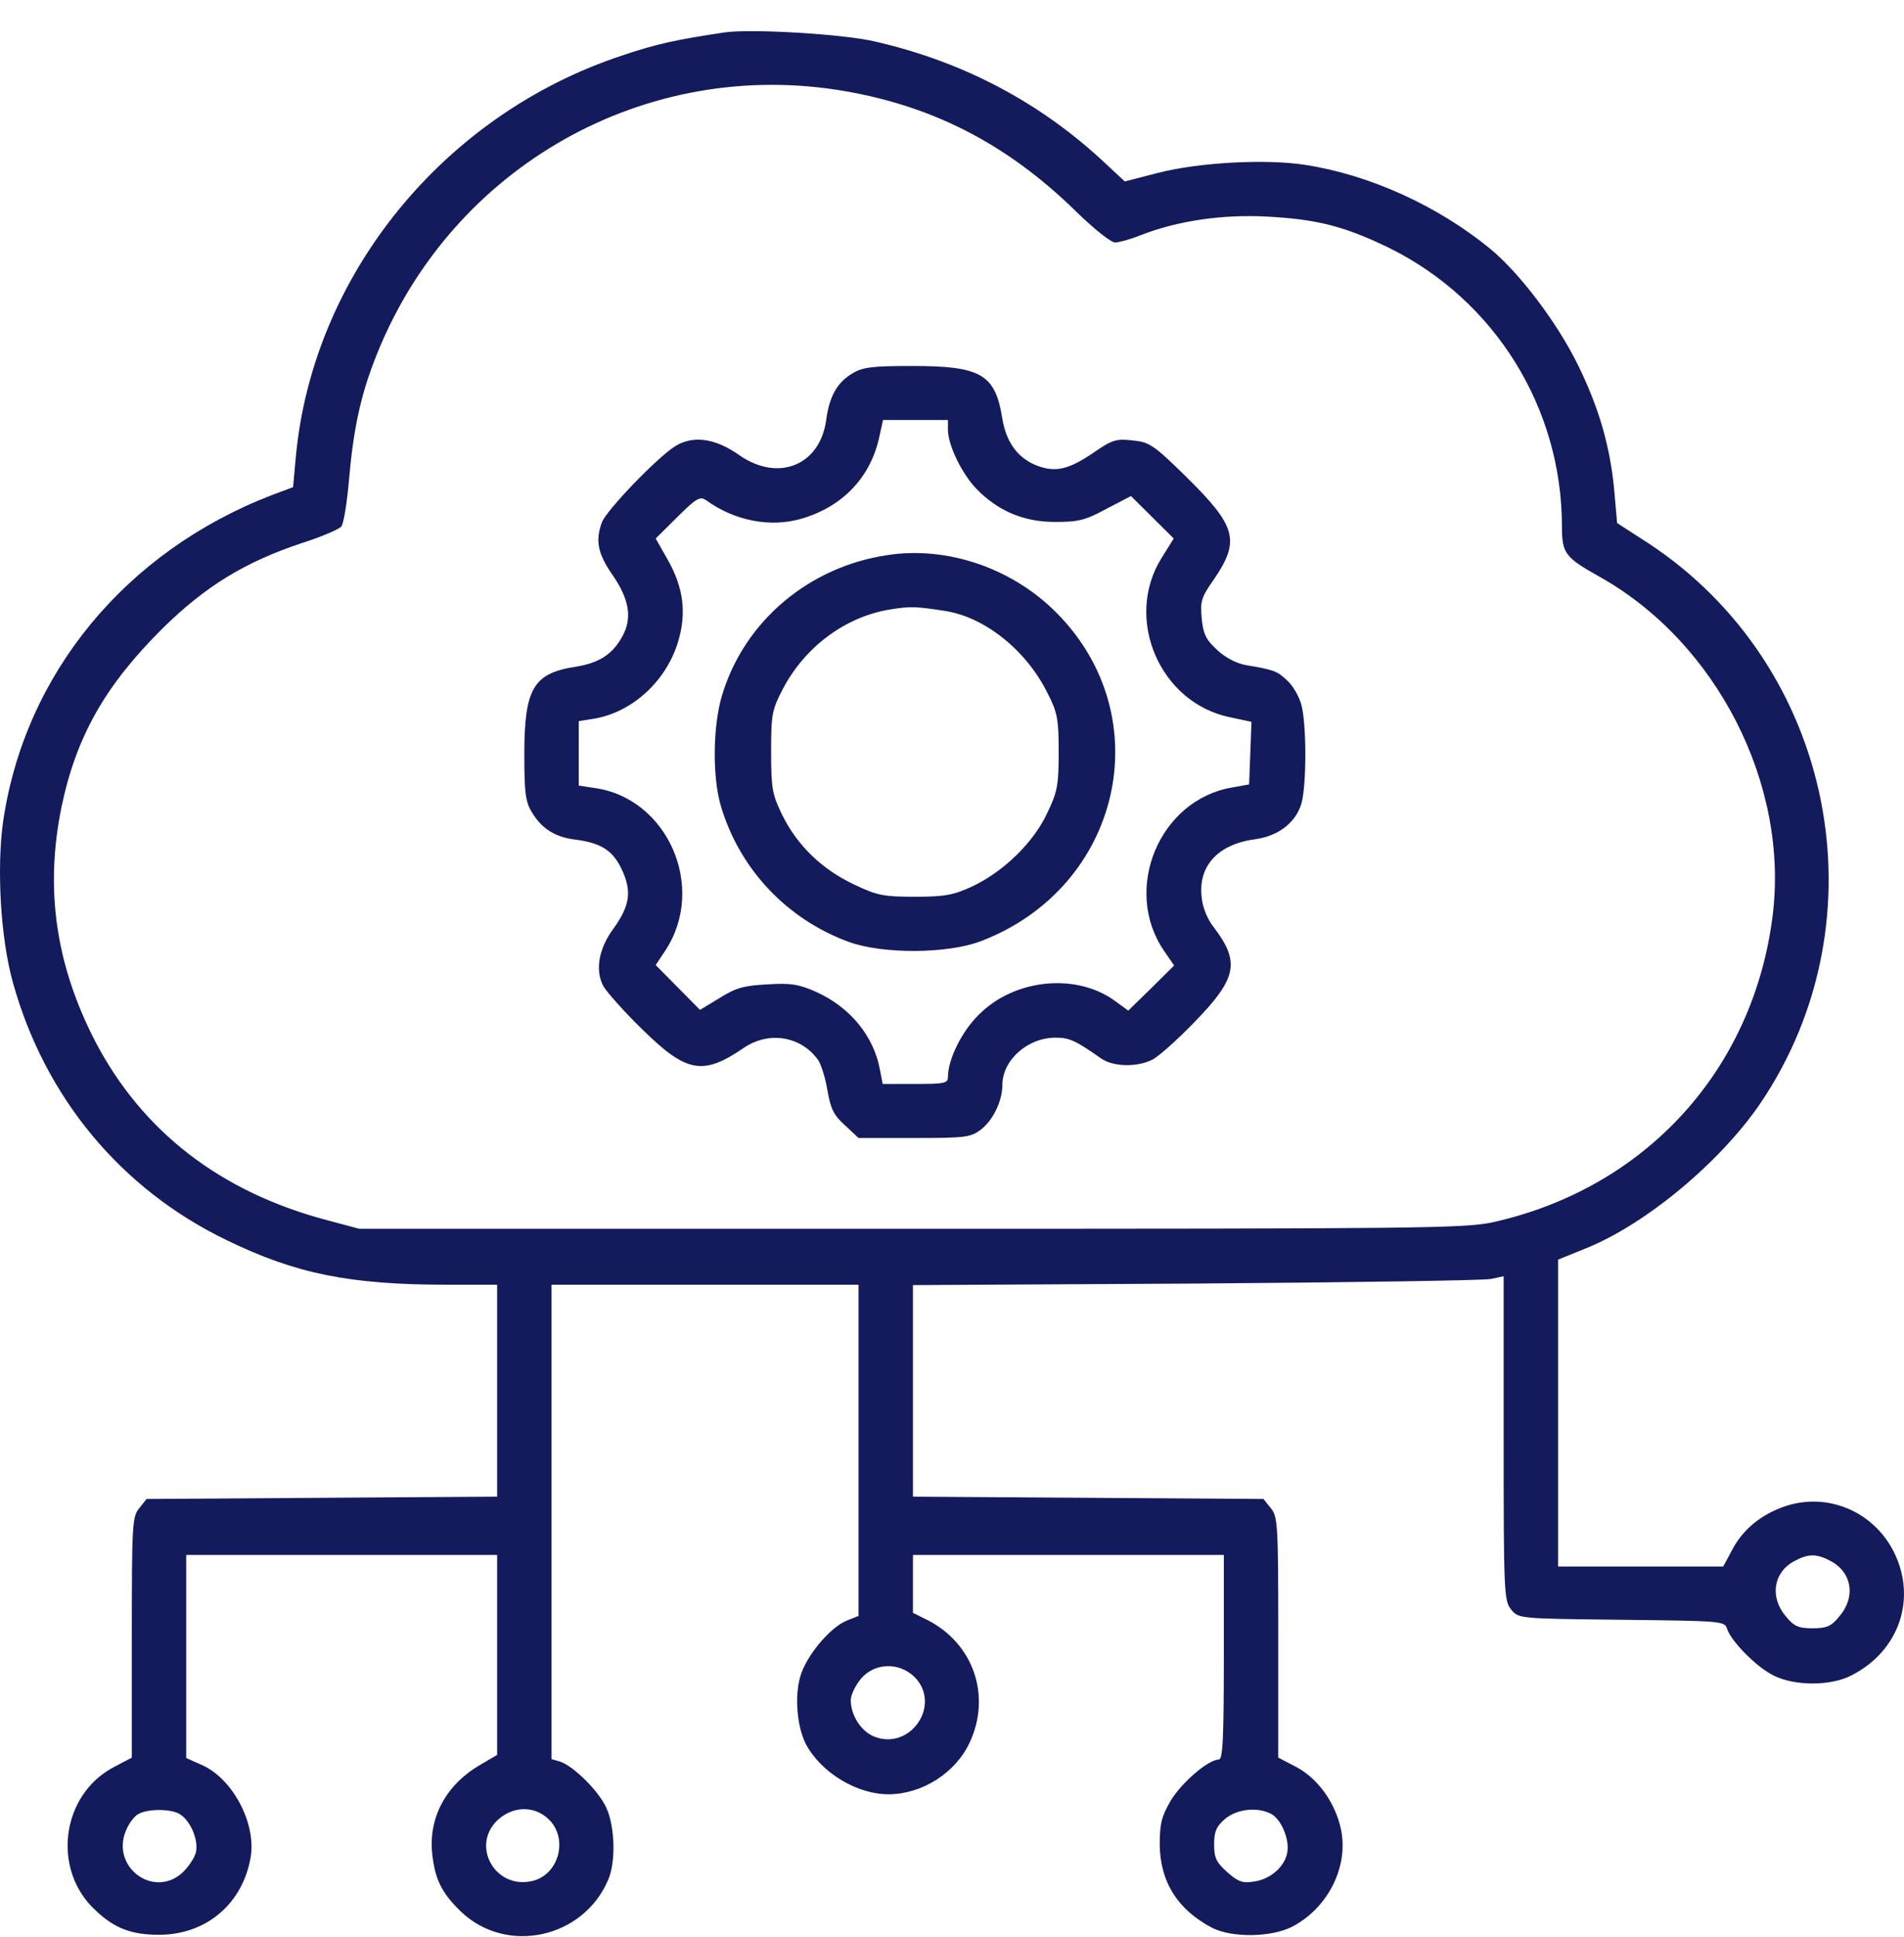
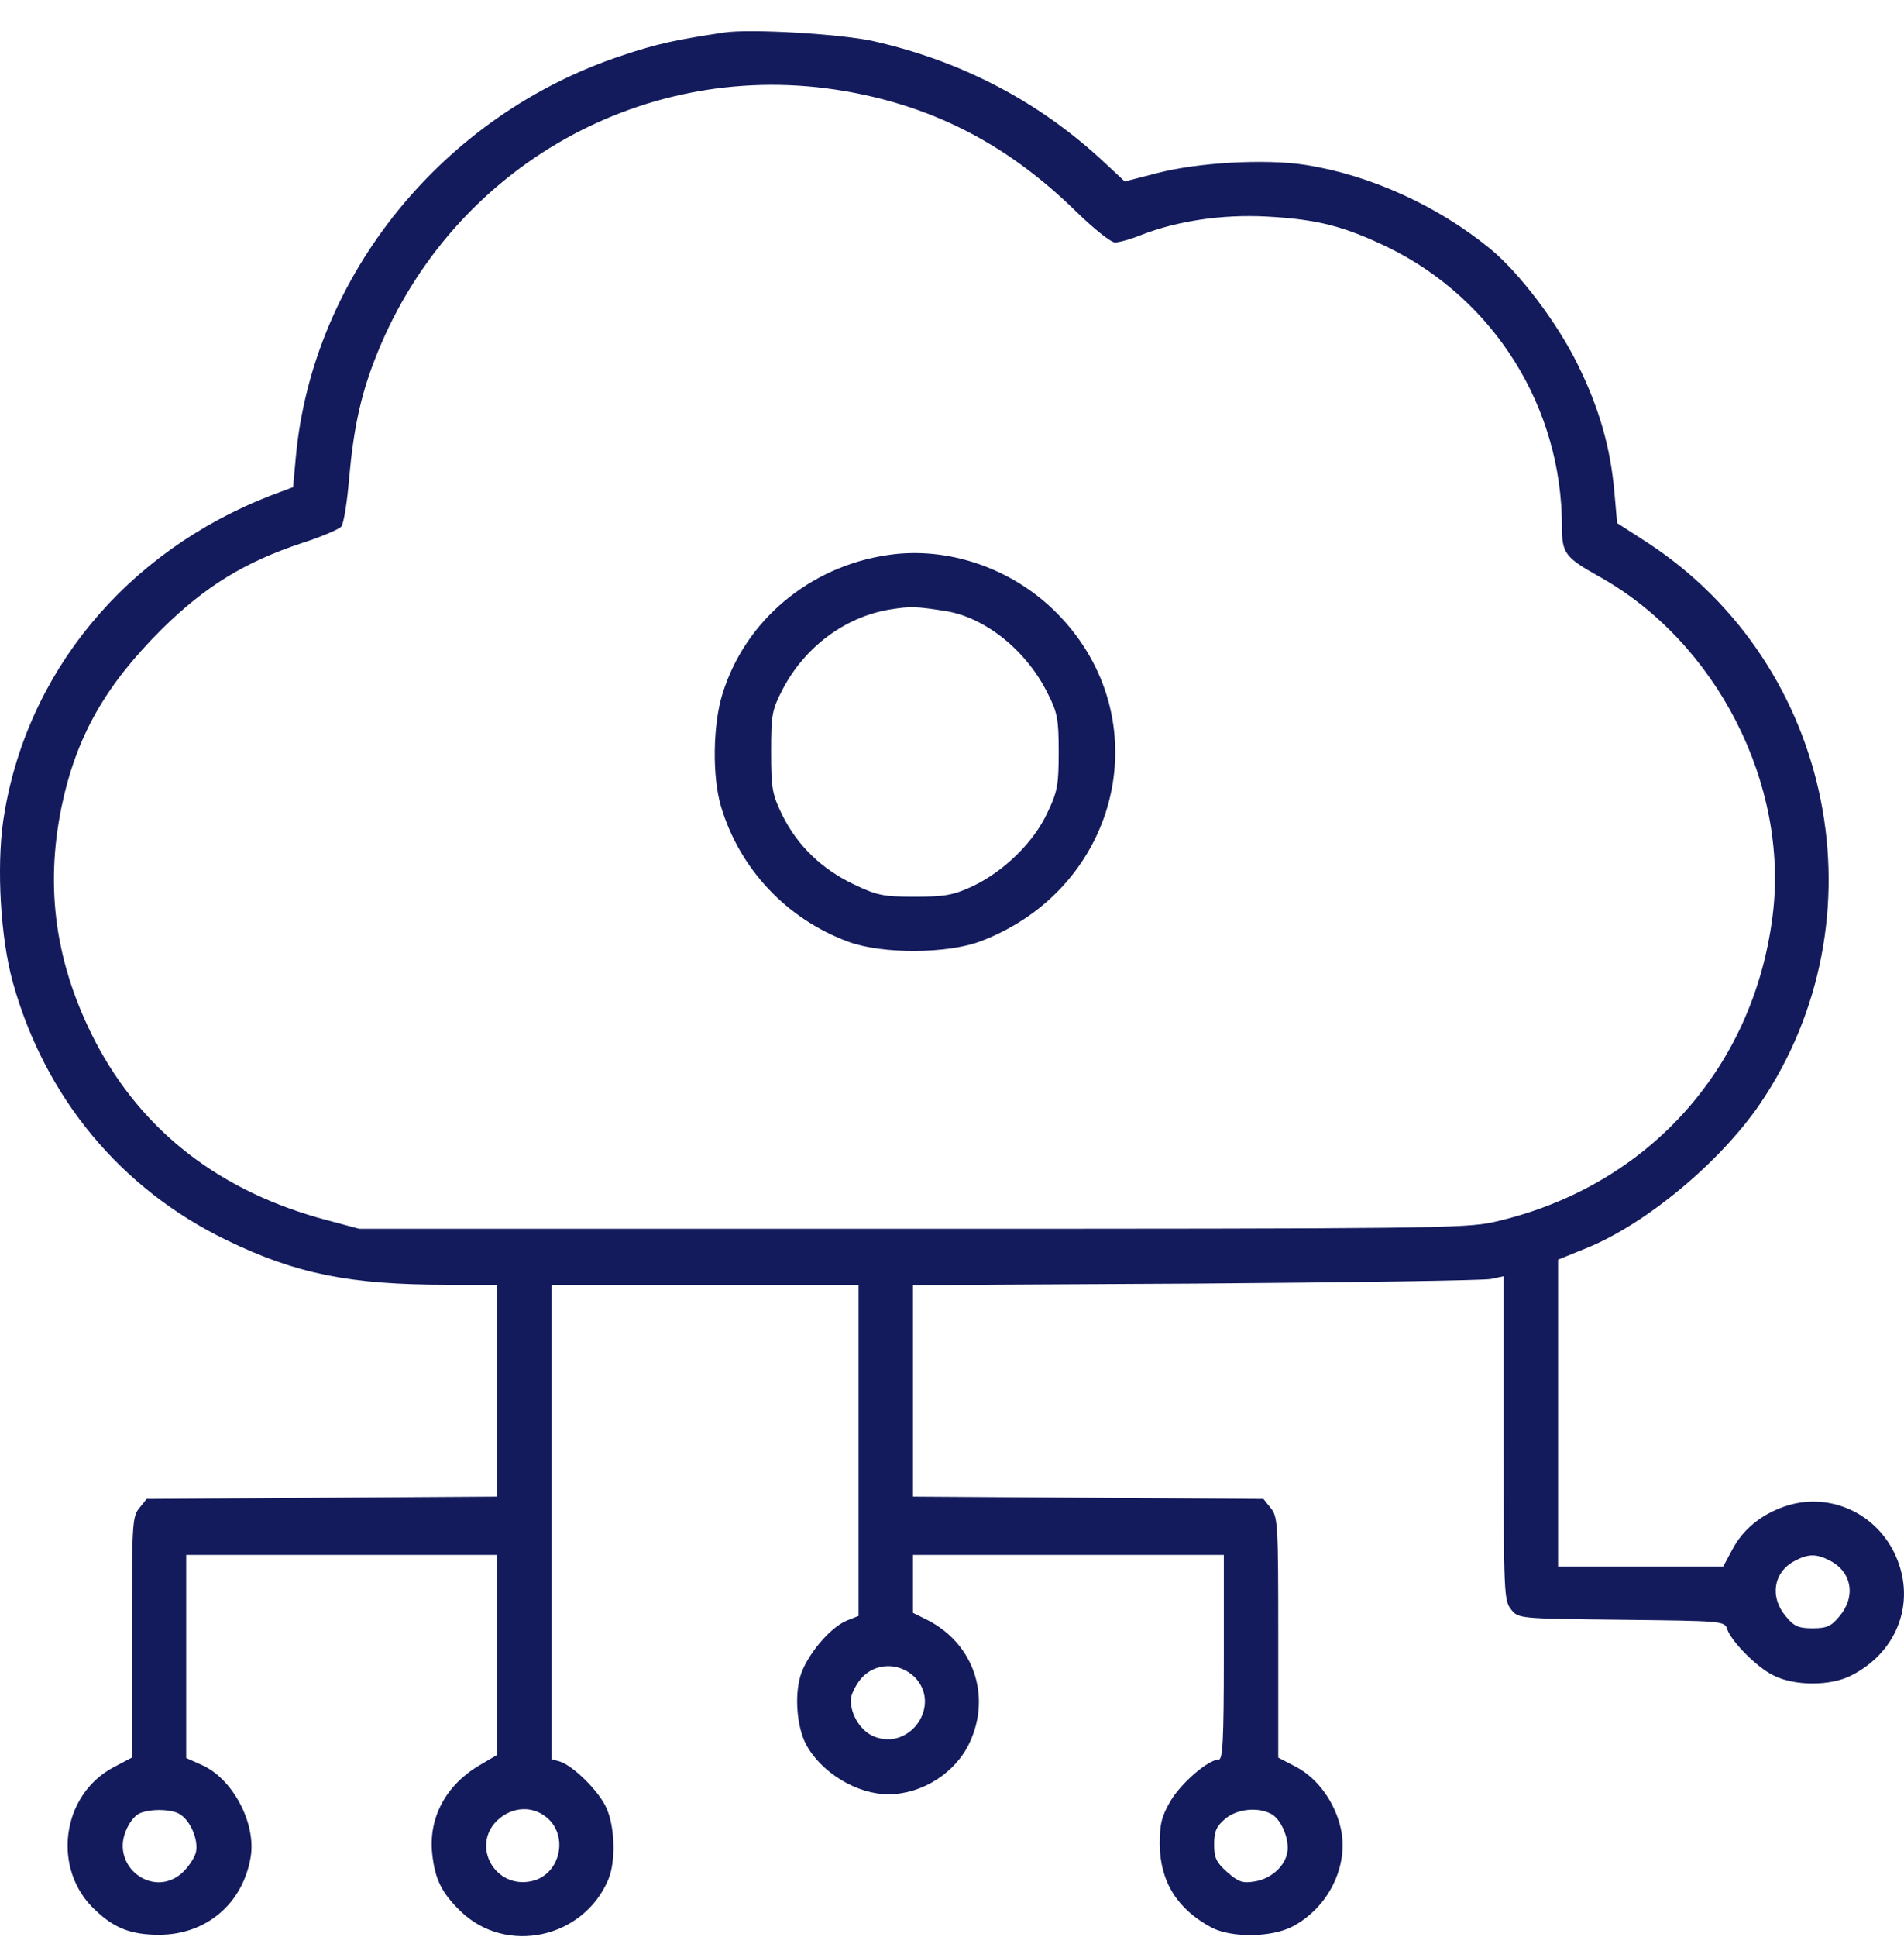
<svg xmlns="http://www.w3.org/2000/svg" width="60" height="61" viewBox="0 0 60 61" fill="none">
  <path d="M22.83 1.022C21.36 1.241 20.711 1.374 19.597 1.751C13.963 3.612 9.849 8.682 9.322 14.396L9.236 15.344L8.55 15.6C3.958 17.375 0.786 21.217 0.1 25.861C-0.108 27.333 0.015 29.545 0.406 30.944C1.411 34.555 3.799 37.448 7.154 39.066C9.334 40.123 11.024 40.464 14.11 40.464H15.666V43.807V47.139L10.142 47.175L4.619 47.212L4.387 47.503C4.166 47.771 4.154 48.026 4.154 51.577V55.358L3.578 55.662C1.925 56.537 1.619 58.896 3.015 60.172C3.615 60.744 4.154 60.938 5.011 60.938C6.505 60.938 7.656 59.954 7.901 58.482C8.073 57.413 7.326 56.014 6.358 55.589L5.868 55.37V52.172V48.975H10.767H15.666V52.124V55.273L15.127 55.589C14.061 56.209 13.498 57.242 13.62 58.385C13.706 59.188 13.914 59.613 14.514 60.197C15.947 61.583 18.384 61.06 19.168 59.2C19.413 58.628 19.376 57.522 19.107 56.938C18.874 56.416 18.066 55.613 17.637 55.479L17.38 55.406V47.929V40.464H22.218H27.055V45.68V50.896L26.687 51.041C26.149 51.26 25.402 52.16 25.218 52.804C25.034 53.449 25.12 54.385 25.389 54.92C25.867 55.832 27.018 56.525 28.022 56.513C29.076 56.501 30.116 55.832 30.557 54.883C31.243 53.412 30.68 51.771 29.235 51.029L28.769 50.798V49.886V48.975H33.668H38.566V52.197C38.566 54.823 38.53 55.419 38.407 55.419C38.077 55.419 37.232 56.148 36.889 56.719C36.607 57.206 36.546 57.437 36.546 58.093C36.558 59.273 37.109 60.148 38.199 60.72C38.824 61.036 40.061 61.023 40.722 60.683C41.861 60.087 42.51 58.774 42.253 57.595C42.069 56.768 41.53 56.014 40.844 55.65L40.281 55.358V51.577C40.281 48.026 40.269 47.771 40.048 47.503L39.816 47.212L34.292 47.175L28.769 47.139V43.807V40.476L37.685 40.427C42.583 40.391 46.772 40.33 46.992 40.281L47.384 40.196V45.303C47.384 50.142 47.396 50.421 47.617 50.689C47.849 50.981 47.849 50.981 51.107 51.017C54.267 51.054 54.352 51.054 54.426 51.309C54.56 51.698 55.344 52.501 55.883 52.768C56.544 53.108 57.696 53.108 58.345 52.768C59.851 52.002 60.414 50.349 59.679 48.877C59.03 47.589 57.561 46.981 56.214 47.455C55.491 47.71 54.928 48.172 54.597 48.792L54.303 49.339H51.707H49.099V44.5V39.673L49.968 39.321C51.854 38.567 54.205 36.609 55.467 34.761C59.398 28.962 57.806 20.962 51.94 17.107L50.96 16.475L50.874 15.502C50.752 14.104 50.397 12.852 49.711 11.466C49.062 10.153 47.886 8.597 46.955 7.831C45.302 6.481 43.171 5.508 41.126 5.192C39.865 4.998 37.758 5.119 36.485 5.447L35.444 5.715L34.831 5.144C32.786 3.223 30.337 1.934 27.545 1.301C26.541 1.07 23.65 0.9 22.83 1.022ZM26.32 2.821C29.284 3.271 31.709 4.499 33.925 6.676C34.464 7.198 35.003 7.636 35.138 7.636C35.272 7.636 35.652 7.527 35.983 7.393C37.121 6.955 38.505 6.748 39.914 6.821C41.518 6.907 42.363 7.125 43.771 7.806C47.102 9.448 49.221 12.84 49.221 16.585C49.221 17.424 49.319 17.557 50.384 18.153C54.095 20.22 56.385 24.706 55.859 28.852C55.246 33.716 51.842 37.424 47.053 38.494C46.172 38.689 44.788 38.701 28.708 38.701H11.318L10.314 38.433C6.946 37.546 4.485 35.637 3.003 32.804C1.754 30.384 1.411 28.001 1.937 25.424C2.403 23.187 3.321 21.582 5.121 19.794C6.481 18.457 7.718 17.703 9.506 17.107C10.118 16.913 10.681 16.67 10.755 16.585C10.828 16.5 10.938 15.831 11 15.089C11.134 13.557 11.355 12.511 11.784 11.393C14.049 5.435 20.062 1.885 26.32 2.821ZM57.671 49.157C58.357 49.51 58.492 50.288 57.965 50.908C57.708 51.224 57.561 51.285 57.12 51.285C56.679 51.285 56.532 51.224 56.275 50.908C55.761 50.3 55.883 49.522 56.544 49.169C56.973 48.938 57.23 48.926 57.671 49.157ZM28.818 52.817C29.688 53.692 28.684 55.163 27.532 54.689C27.128 54.519 26.81 54.02 26.81 53.546C26.81 53.388 26.957 53.084 27.128 52.877C27.557 52.367 28.328 52.342 28.818 52.817ZM5.636 57.121C5.991 57.315 6.26 57.935 6.175 58.337C6.126 58.531 5.917 58.835 5.709 59.017C4.791 59.783 3.493 58.774 3.97 57.656C4.056 57.437 4.227 57.206 4.362 57.133C4.644 56.975 5.33 56.963 5.636 57.121ZM17.307 57.315C17.919 57.935 17.601 59.066 16.756 59.248C15.617 59.504 14.845 58.166 15.653 57.352C16.143 56.877 16.841 56.853 17.307 57.315ZM40.061 57.133C40.379 57.303 40.648 57.947 40.563 58.361C40.477 58.798 40.036 59.188 39.522 59.261C39.167 59.321 39.02 59.273 38.677 58.969C38.334 58.665 38.26 58.519 38.26 58.093C38.26 57.68 38.334 57.522 38.603 57.291C38.971 56.975 39.632 56.902 40.061 57.133Z" fill="#131B5C" />
-   <path d="M26.847 11.77C26.382 12.049 26.137 12.487 26.039 13.204C25.855 14.651 24.533 15.198 23.296 14.335C22.537 13.8 21.838 13.703 21.275 14.055C20.712 14.408 19.132 16.049 18.973 16.439C18.752 17.022 18.838 17.435 19.291 18.092C19.83 18.87 19.928 19.454 19.622 20.025C19.316 20.597 18.899 20.876 18.152 20.998C16.805 21.204 16.523 21.679 16.523 23.77C16.523 24.974 16.56 25.265 16.768 25.594C17.075 26.104 17.503 26.372 18.14 26.445C18.96 26.554 19.328 26.797 19.61 27.418C19.916 28.098 19.842 28.536 19.328 29.253C18.863 29.886 18.752 30.554 19.009 31.053C19.12 31.247 19.659 31.855 20.234 32.415C21.63 33.788 22.145 33.886 23.43 33.01C24.227 32.463 25.243 32.633 25.782 33.387C25.88 33.533 26.015 33.971 26.076 34.348C26.174 34.919 26.272 35.126 26.627 35.442L27.055 35.843H28.819C30.436 35.843 30.595 35.819 30.913 35.576C31.293 35.284 31.587 34.676 31.587 34.178C31.587 33.387 32.383 32.682 33.264 32.682C33.705 32.682 33.901 32.779 34.685 33.327C35.065 33.606 35.836 33.618 36.314 33.375C36.51 33.278 37.122 32.731 37.661 32.171C38.983 30.81 39.081 30.299 38.249 29.205C38.053 28.962 37.894 28.573 37.869 28.269C37.747 27.272 38.383 26.591 39.547 26.433C40.294 26.335 40.845 25.898 41.016 25.29C41.176 24.694 41.176 22.773 41.004 22.177C40.931 21.922 40.735 21.581 40.551 21.423C40.245 21.132 40.135 21.095 39.265 20.949C38.983 20.901 38.616 20.718 38.359 20.475C38.004 20.147 37.918 19.977 37.869 19.478C37.82 18.943 37.857 18.809 38.236 18.274C39.094 17.022 38.971 16.584 37.367 15.004C36.363 14.019 36.216 13.922 35.701 13.873C35.187 13.812 35.052 13.849 34.489 14.238C33.705 14.773 33.313 14.87 32.775 14.7C32.113 14.481 31.721 13.982 31.587 13.192C31.366 11.782 30.913 11.527 28.745 11.527C27.472 11.527 27.178 11.563 26.847 11.77ZM29.872 13.557C29.884 14.043 30.313 14.919 30.766 15.393C31.44 16.086 32.248 16.439 33.24 16.439C33.987 16.439 34.195 16.39 34.869 16.025L35.64 15.624L36.314 16.293L36.987 16.961L36.608 17.569C35.407 19.478 36.547 22.141 38.763 22.591L39.437 22.736L39.4 23.721L39.363 24.706L38.824 24.803C36.534 25.192 35.358 28.013 36.681 29.946L37 30.409L36.277 31.126L35.554 31.831L35.138 31.527C33.926 30.64 31.979 30.822 30.852 31.953C30.313 32.475 29.872 33.363 29.872 33.922C29.872 34.117 29.762 34.141 28.843 34.141H27.815L27.729 33.691C27.533 32.633 26.798 31.734 25.733 31.247C25.182 31.004 24.937 30.956 24.19 31.004C23.443 31.041 23.186 31.114 22.683 31.43L22.059 31.807L21.361 31.102L20.663 30.396L20.969 29.934C22.279 27.94 21.03 25.12 18.716 24.816L18.238 24.743V23.733V22.712L18.703 22.639C19.916 22.445 21.006 21.448 21.373 20.195C21.642 19.296 21.532 18.493 21.042 17.63L20.663 16.961L21.349 16.28C21.949 15.685 22.059 15.624 22.255 15.758C23.149 16.402 24.263 16.621 25.243 16.341C26.517 15.976 27.398 15.077 27.692 13.837L27.827 13.229H28.856H29.872V13.557Z" fill="#131B5C" />
  <path d="M27.962 17.484C25.5 17.849 23.48 19.551 22.769 21.849C22.463 22.809 22.439 24.463 22.72 25.399C23.308 27.369 24.79 28.95 26.749 29.667C27.815 30.056 29.872 30.044 30.913 29.642C35.334 27.953 36.559 22.591 33.301 19.308C31.905 17.898 29.86 17.192 27.962 17.484ZM29.811 19.247C31.06 19.454 32.358 20.499 33.02 21.849C33.326 22.445 33.362 22.676 33.362 23.685C33.362 24.706 33.326 24.937 33.007 25.594C32.579 26.53 31.623 27.454 30.644 27.916C30.044 28.196 29.762 28.244 28.831 28.244C27.852 28.244 27.643 28.208 26.909 27.855C25.904 27.381 25.133 26.639 24.655 25.679C24.337 25.022 24.3 24.852 24.3 23.685C24.3 22.493 24.325 22.36 24.68 21.679C25.378 20.366 26.639 19.429 28.035 19.198C28.709 19.089 28.868 19.101 29.811 19.247Z" fill="#131B5C" />
</svg>